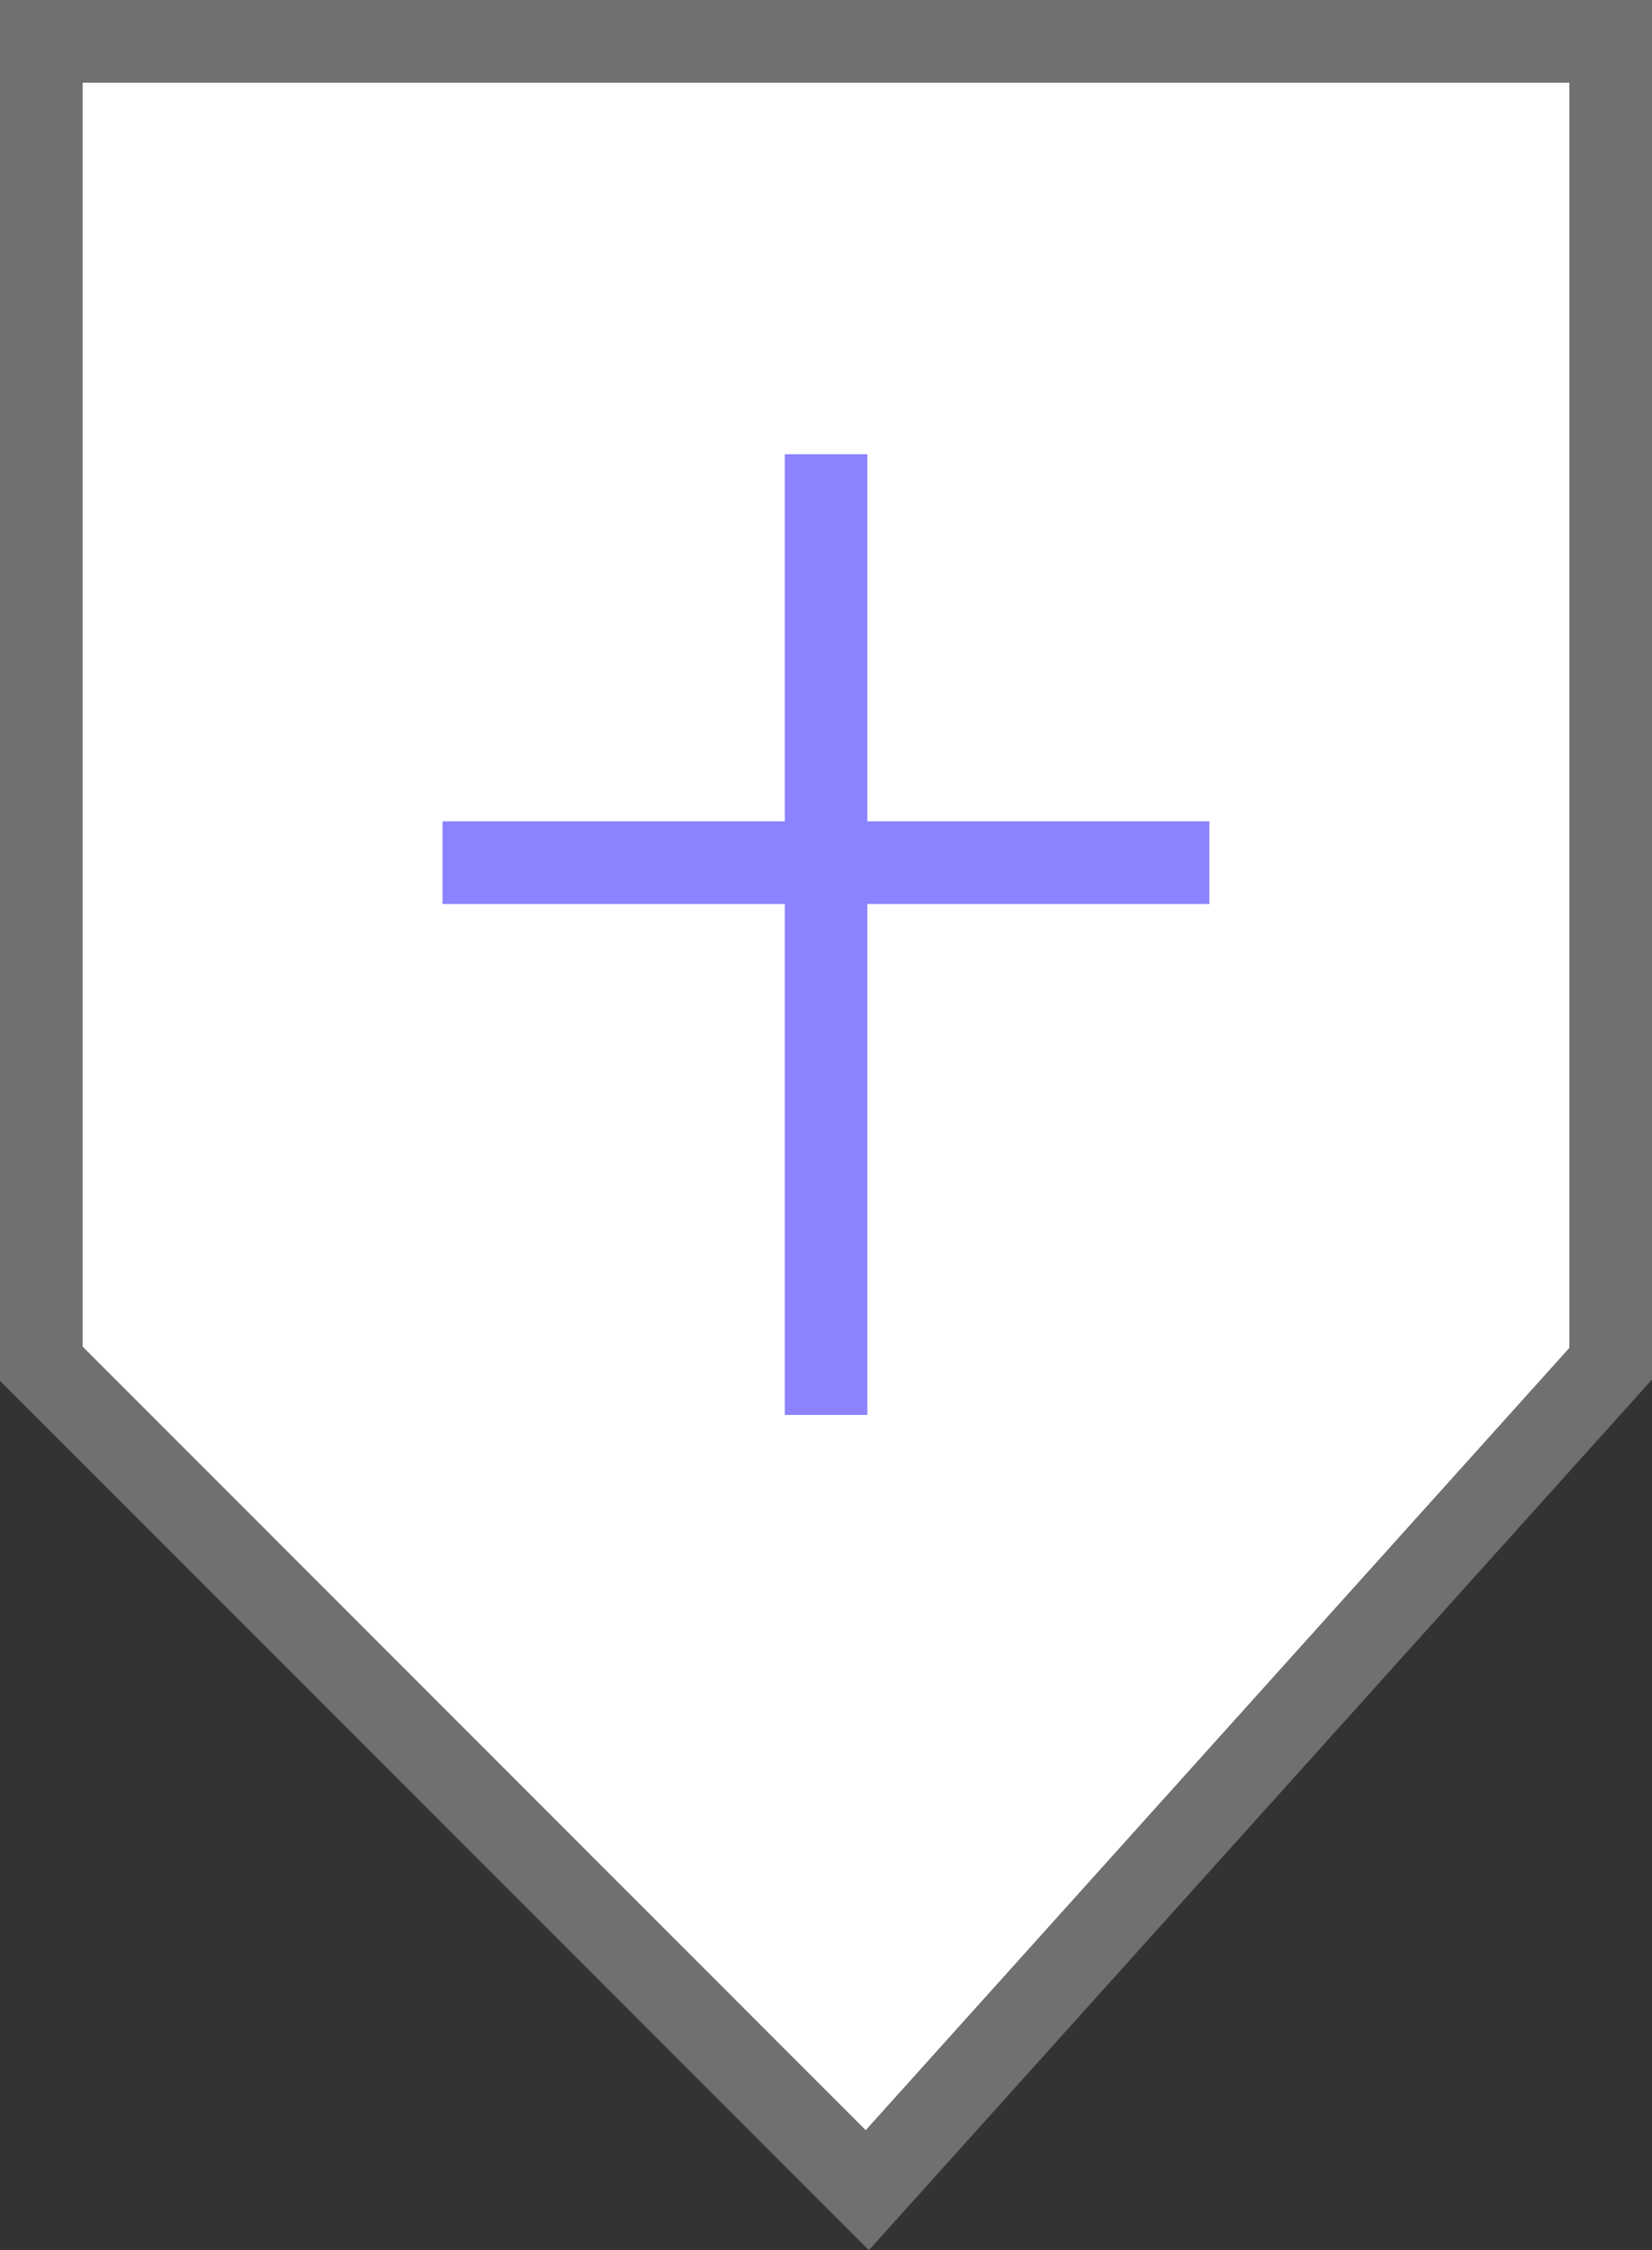
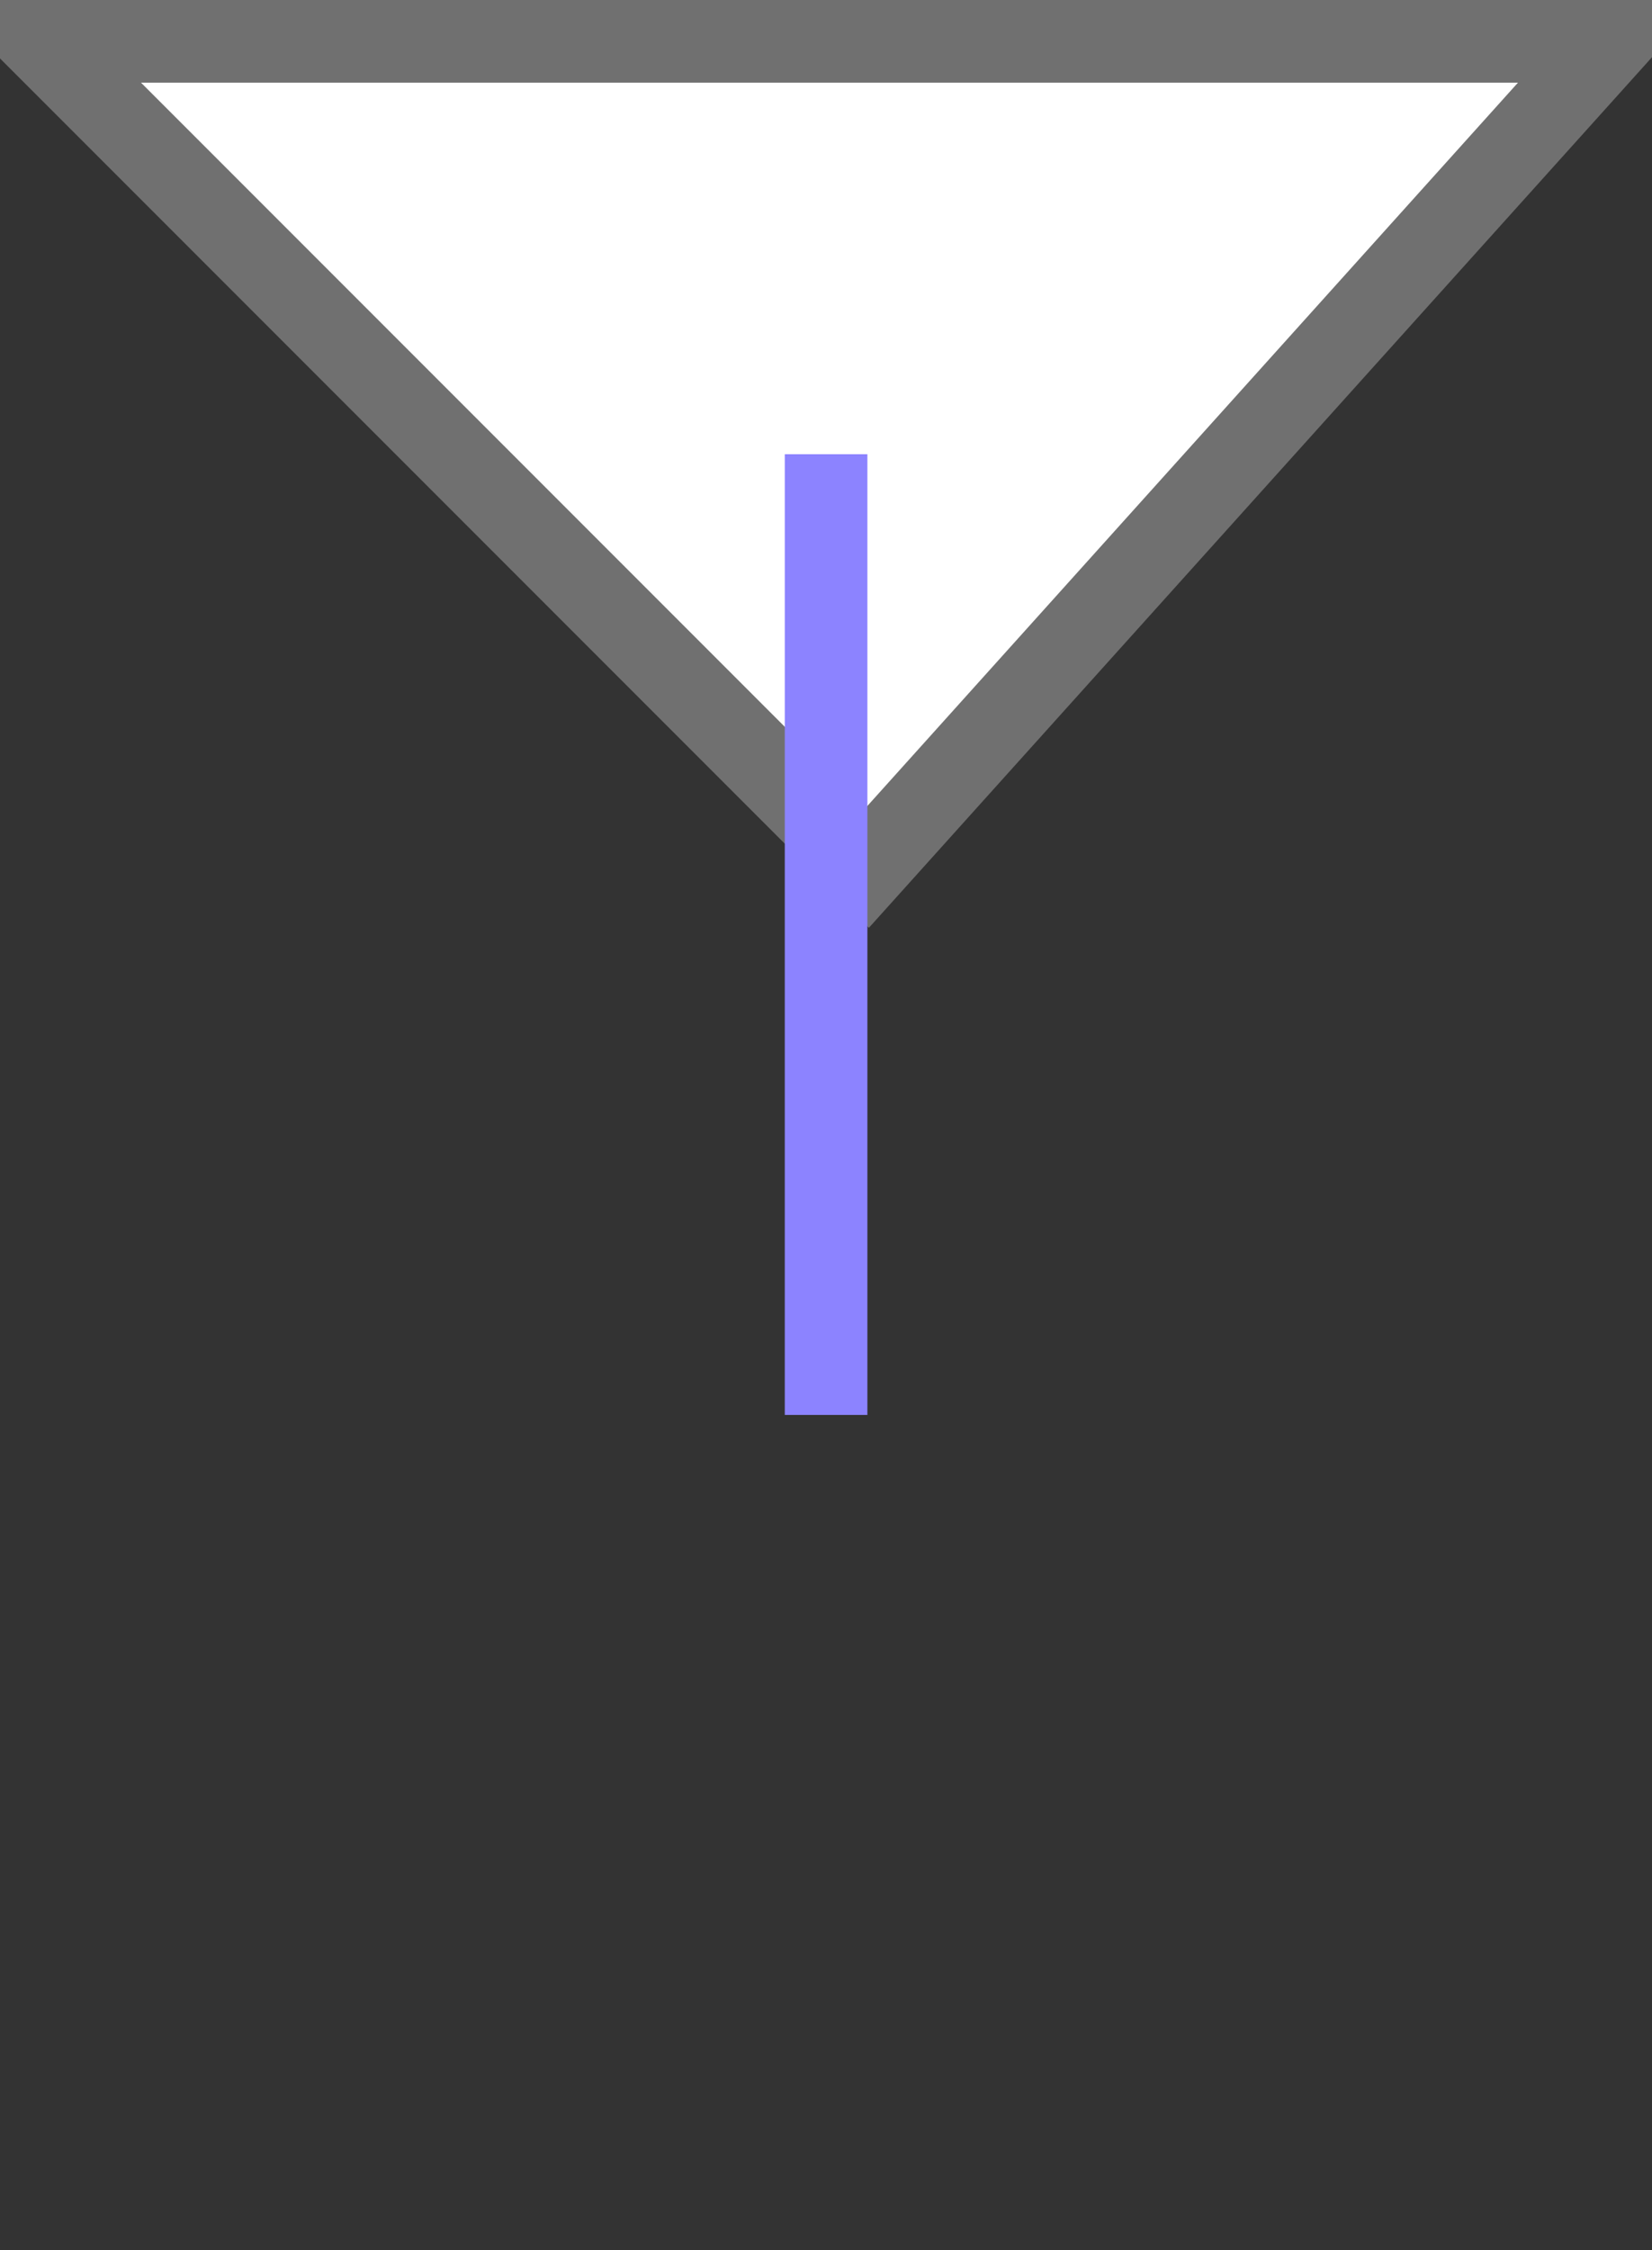
<svg xmlns="http://www.w3.org/2000/svg" width="20" height="27.226" viewBox="0 0 20 27.226">
  <rect x="0" y="0" width="20" height="27.226" fill="#333333" stroke="none" />
  <defs>
    <style>
      .cls-1 {
        fill: #fff;
        stroke: #707070;
      }

      .cls-2 {
        fill: none;
        stroke: #8c83ff;
      }
    </style>
  </defs>
  <g id="グループ_937" data-name="グループ 937" transform="translate(-866 -1330)">
-     <path id="パス_1129" data-name="パス 1129" class="cls-1" d="M-12101.31-349.766h19v16l-9,10-10-10Z" transform="translate(12967.81 1680.266)" />
-     <path id="パス_1130" data-name="パス 1130" class="cls-2" d="M-12009.283-202.979h9.285" transform="translate(12880.64 1543.417)" />
+     <path id="パス_1129" data-name="パス 1129" class="cls-1" d="M-12101.31-349.766h19l-9,10-10-10Z" transform="translate(12967.81 1680.266)" />
    <path id="パス_1131" data-name="パス 1131" class="cls-2" d="M-12006.588-206.261v11.624" transform="translate(12882.589 1541.757)" />
  </g>
</svg>